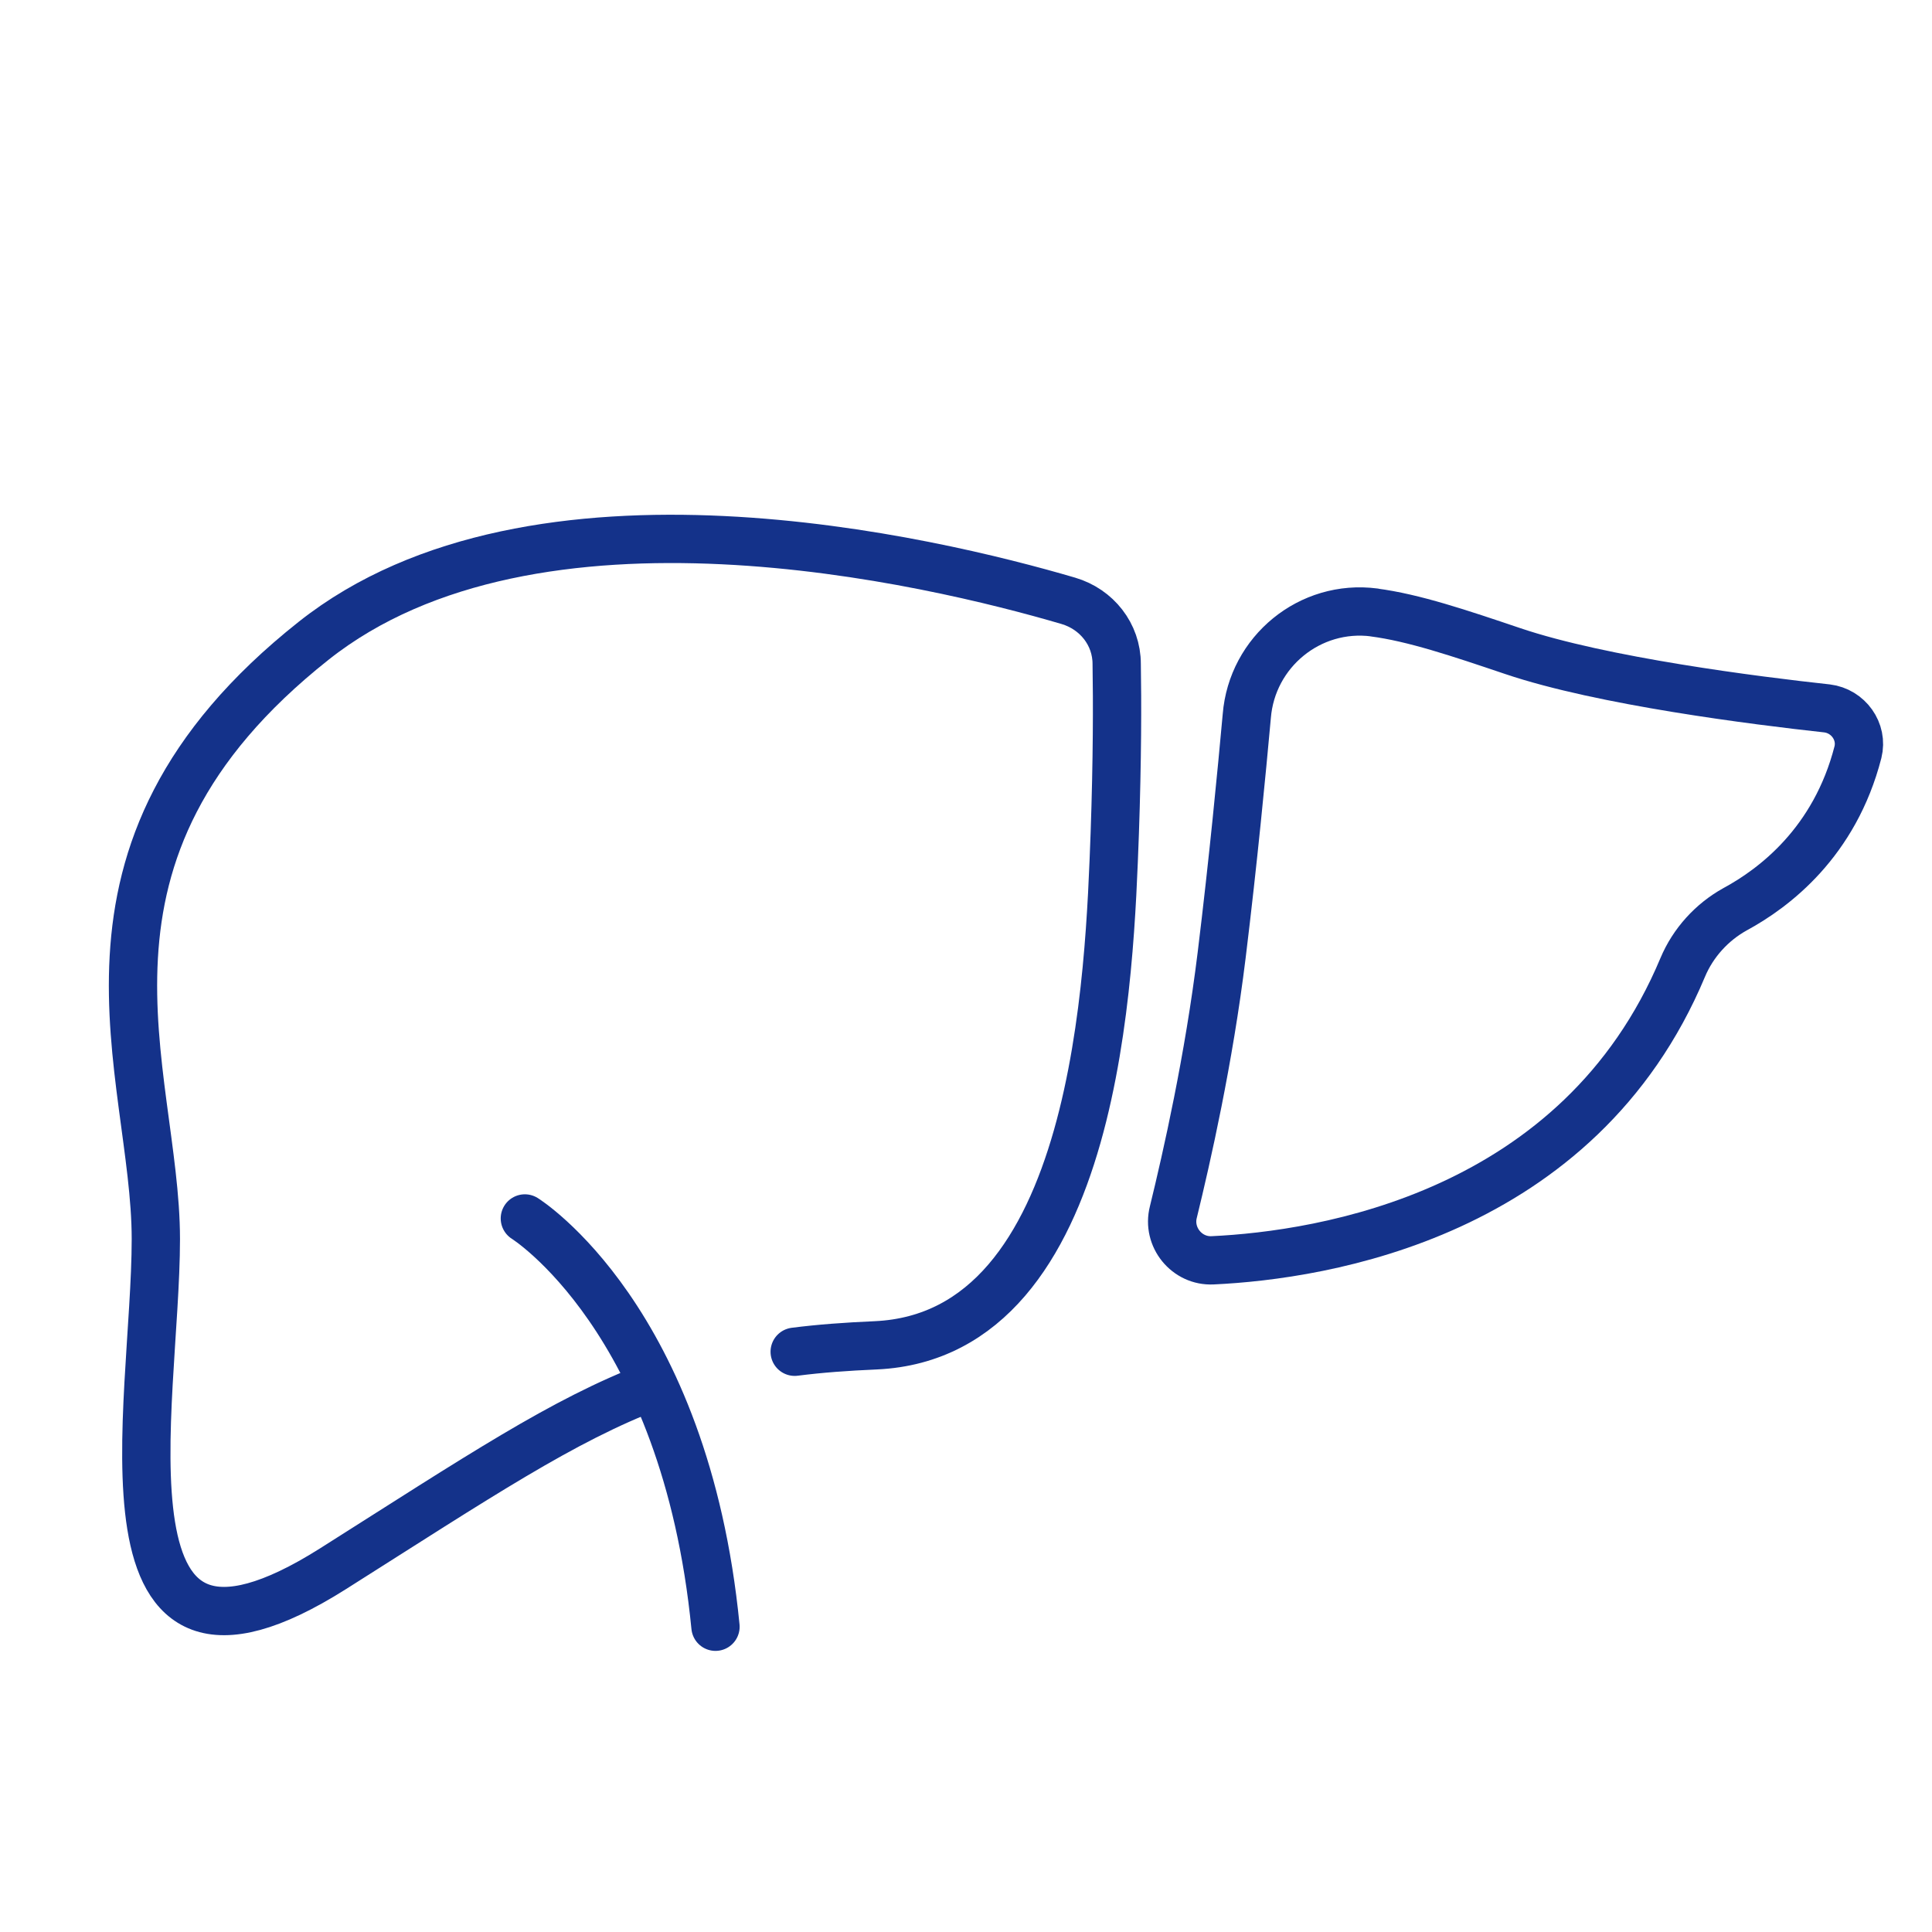
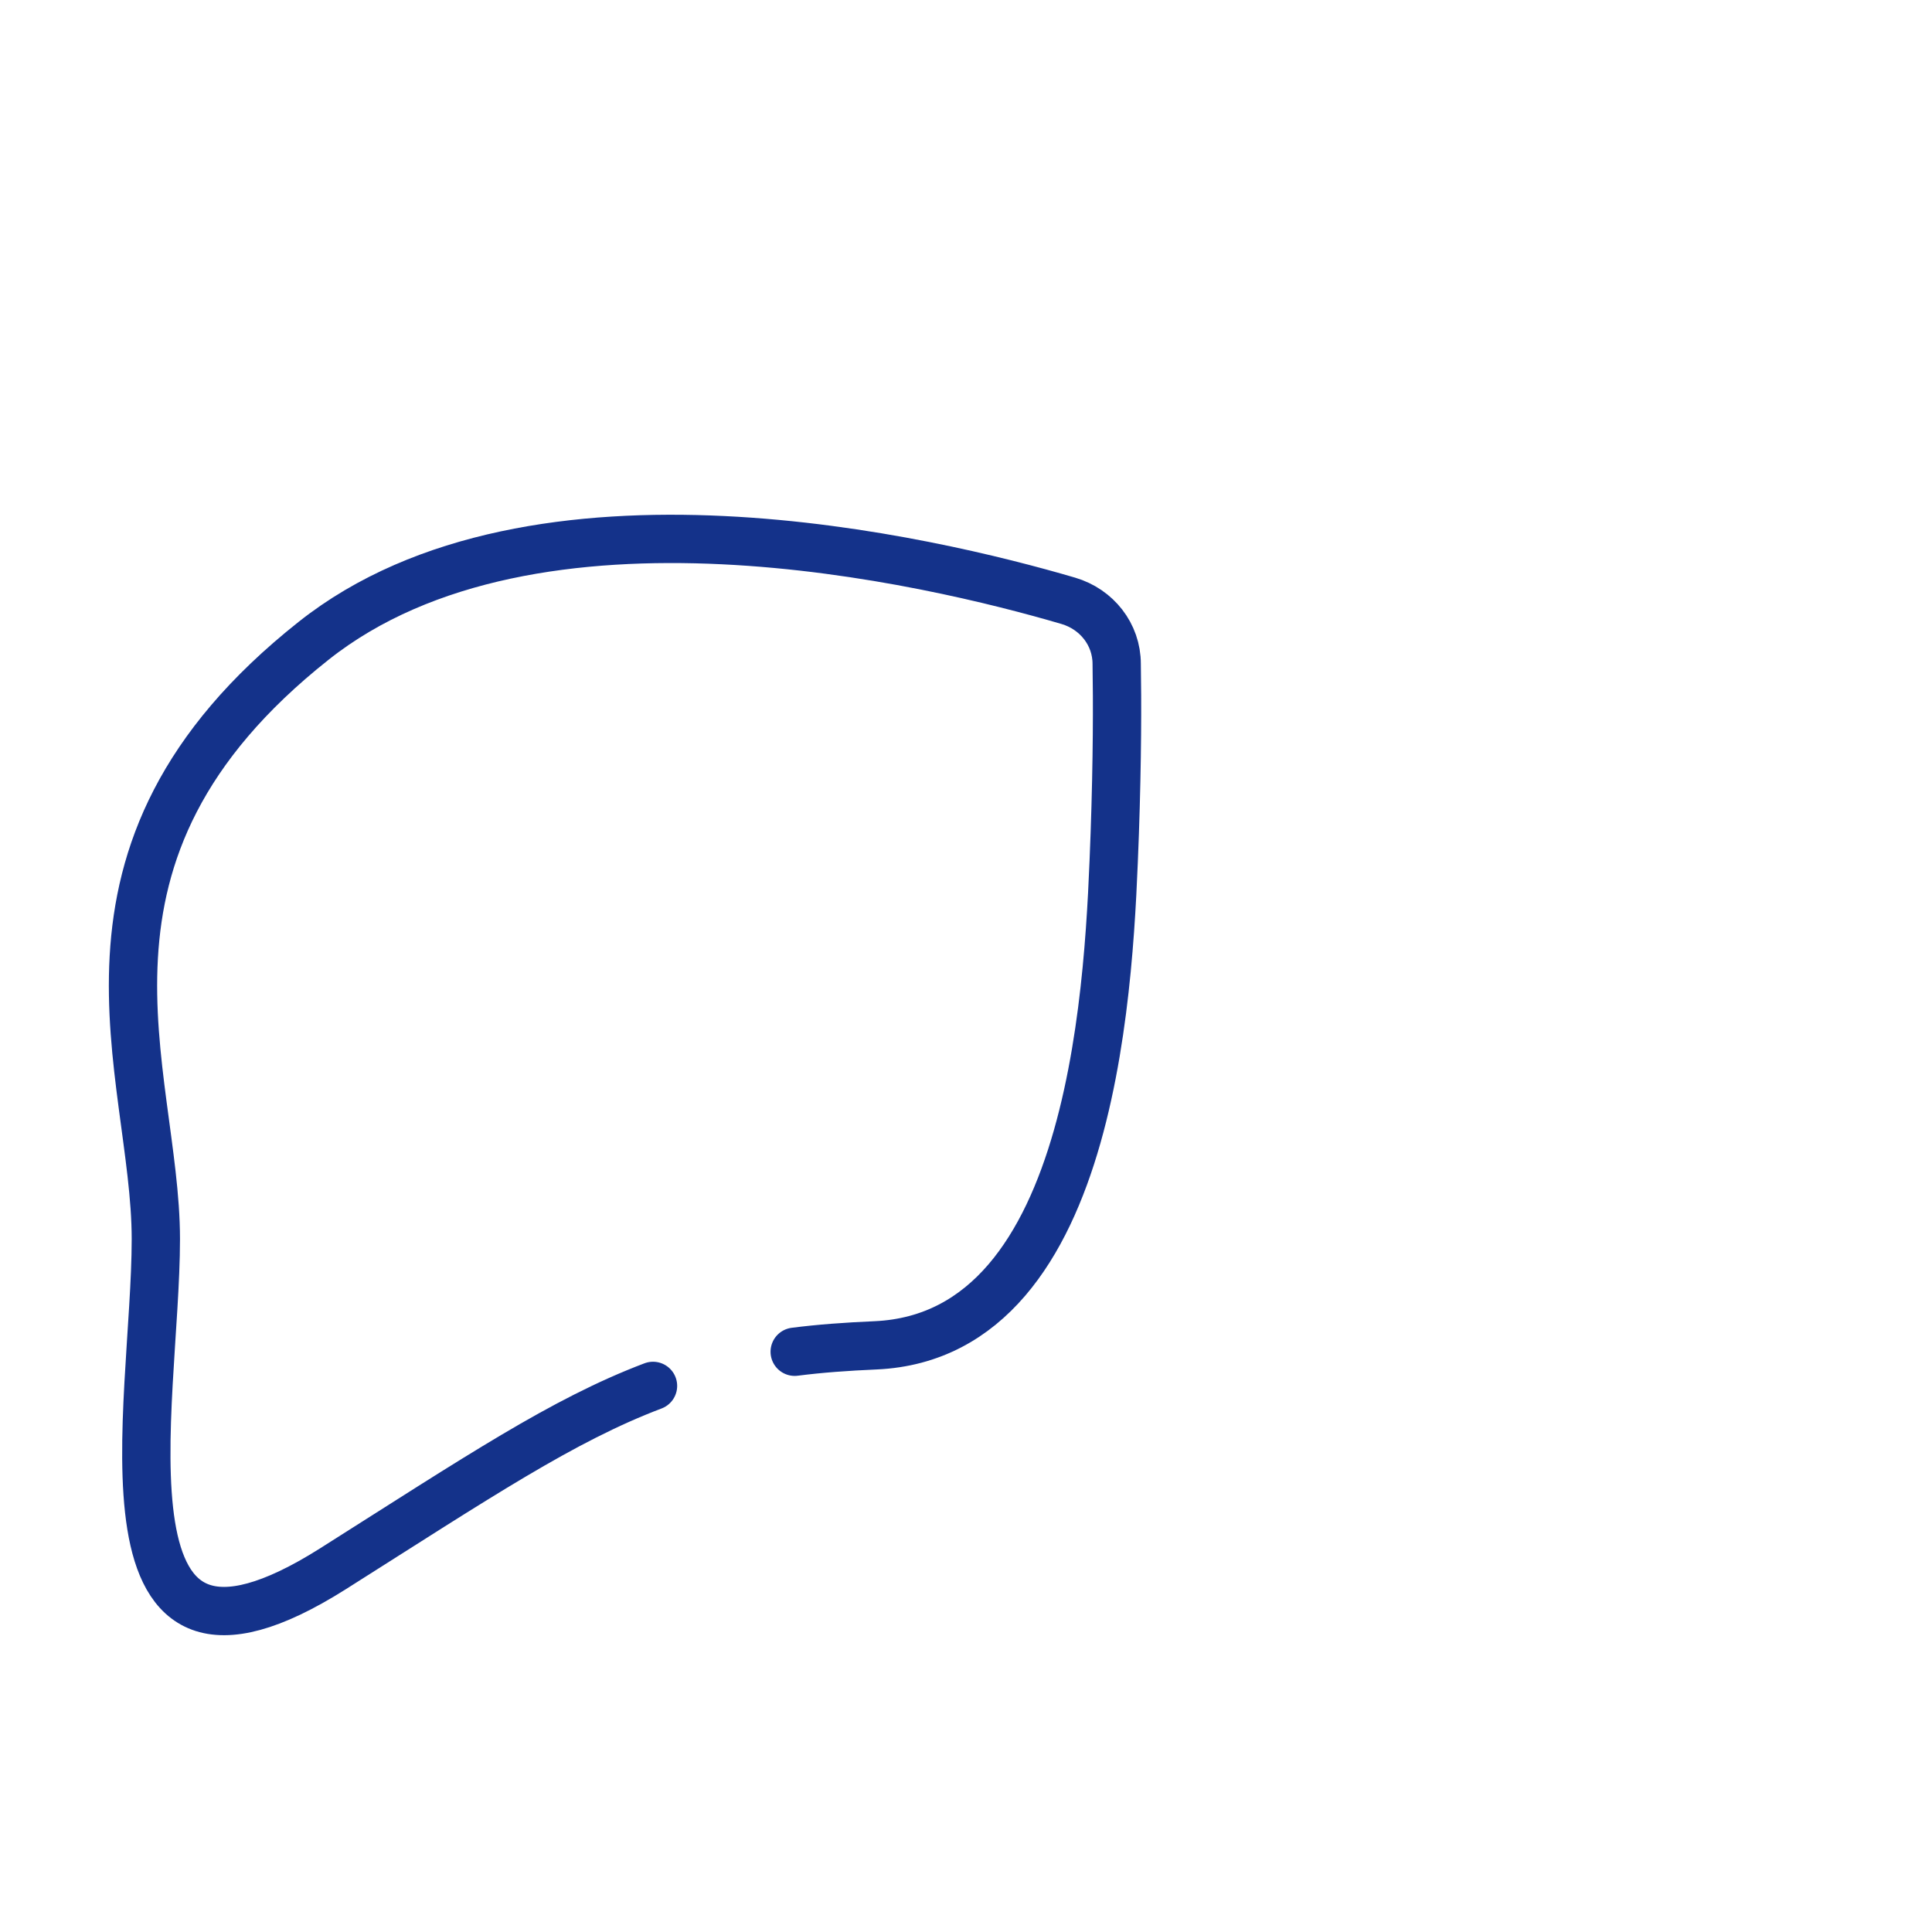
<svg xmlns="http://www.w3.org/2000/svg" id="uuid-eb99d06e-e462-4bcc-88b3-4259bf6b6cd1" viewBox="0 0 30 30">
  <defs>
    <style>.uuid-8a5a2b8d-e001-4397-9737-18653ae6e7ad{fill:none;stroke:#14328a;stroke-linecap:round;stroke-linejoin:round;stroke-width:.75px;}</style>
  </defs>
  <path class="uuid-8a5a2b8d-e001-4397-9737-18653ae6e7ad" d="M12.34,20.99c.39-.05.8-.08,1.26-.1,3.47-.16,3.63-5.83,3.71-7.95.04-1.15.04-2.05.03-2.63,0-.46-.31-.85-.75-.98-2.11-.62-8.29-2.1-11.72.62-4.18,3.31-2.45,6.69-2.45,9.29,0,2.6-1.11,7.56,2.75,5.12,2.26-1.43,3.57-2.31,4.97-2.84" />
-   <path class="uuid-8a5a2b8d-e001-4397-9737-18653ae6e7ad" d="M21.34,9.51c-1-.13-1.9.61-1.98,1.61-.08.88-.21,2.24-.39,3.71-.2,1.63-.54,3.13-.75,3.99-.1.39.21.77.61.75,1.71-.08,5.69-.7,7.3-4.55.16-.38.45-.7.81-.9.61-.33,1.55-1.04,1.91-2.44.08-.32-.15-.64-.48-.68-1.1-.12-3.49-.42-4.88-.89-.83-.28-1.54-.52-2.16-.6Z" />
-   <path class="uuid-8a5a2b8d-e001-4397-9737-18653ae6e7ad" d="M8.15,18.92s2.49,1.55,2.96,6.34" />
+   <path class="uuid-8a5a2b8d-e001-4397-9737-18653ae6e7ad" d="M21.34,9.51Z" />
</svg>